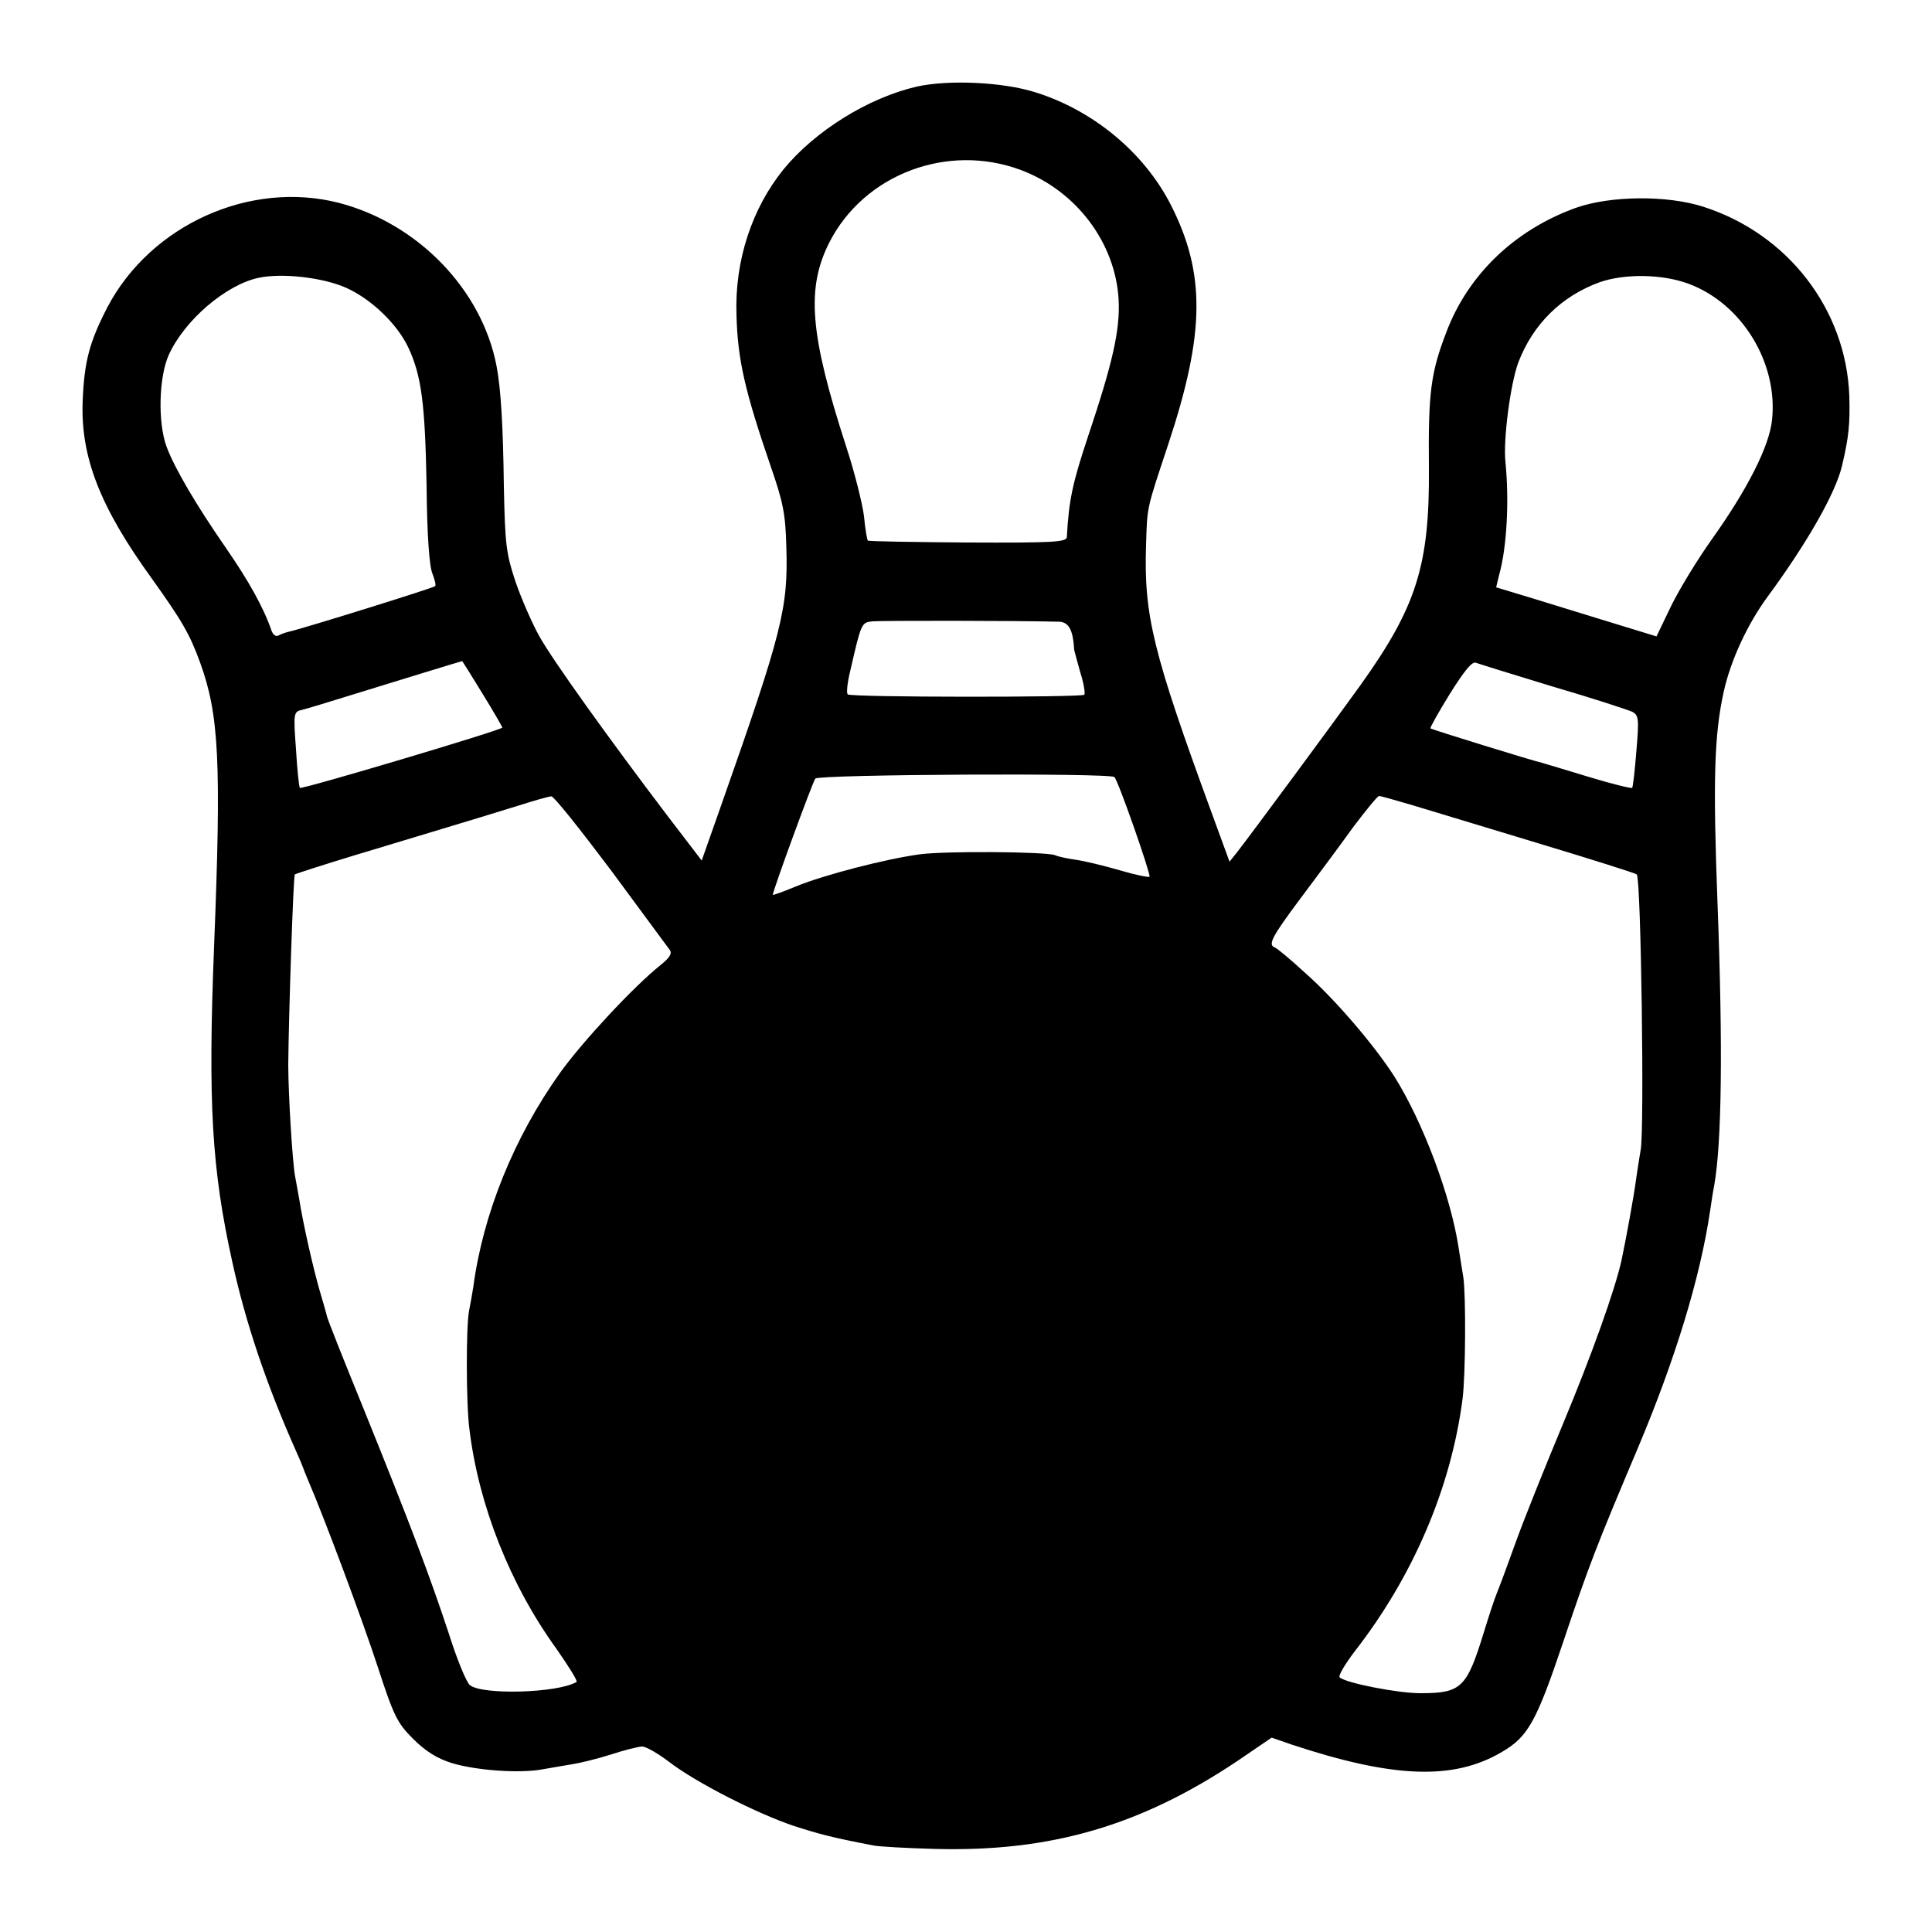
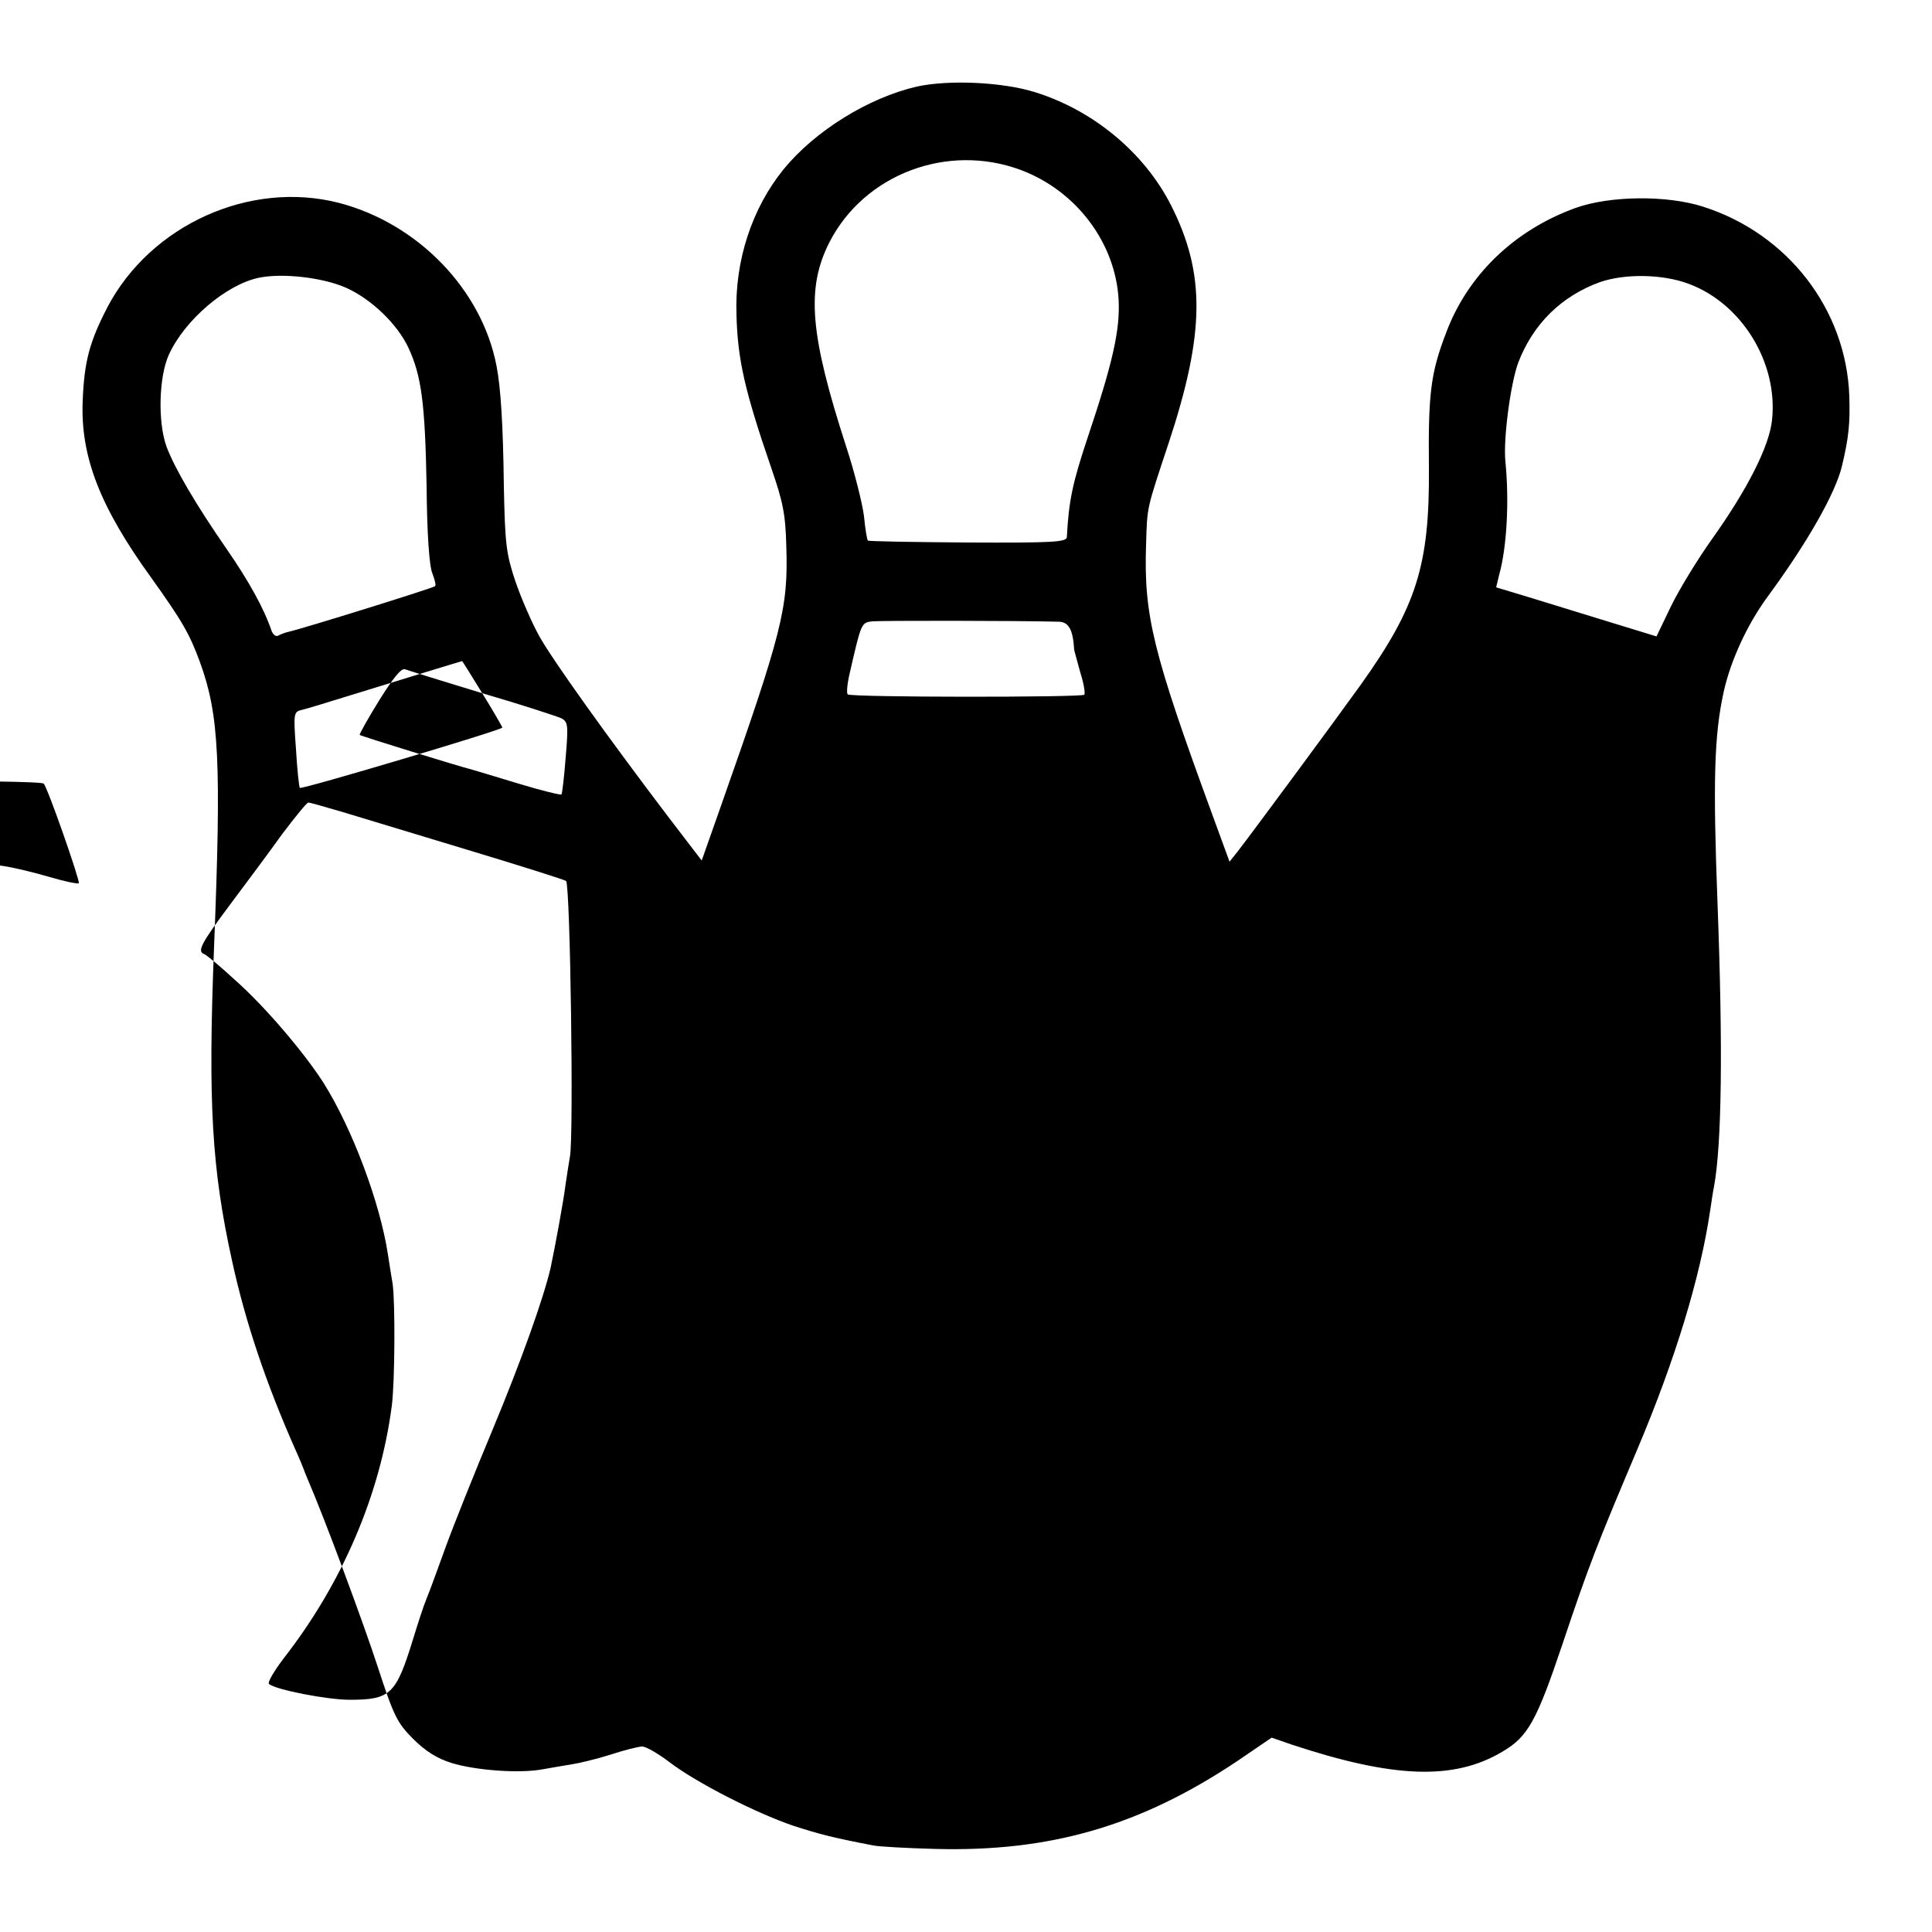
<svg xmlns="http://www.w3.org/2000/svg" version="1.0" width="500pt" height="500pt" viewBox="0 0 500 500" preserveAspectRatio="xMidYMid meet">
  <g transform="translate(0,500) scale(0.1,-0.1)" fill="#000000" stroke="none">
-     <path d="M2373 4776 c-126 -29 -264 -115 -345 -214 -82 -101 -127 -237 -122 -377 3 -117 22 -198 90 -396 30 -87 37 -119 39 -204 5 -159 -10 -219 -171 -676 l-48 -136 -85 111 c-158 208 -301 408 -335 469 -19 34 -47 98 -62 142 -24 72 -27 96 -30 245 -2 161 -8 256 -19 313 -38 198 -204 369 -408 422 -230 59 -487 -57 -599 -270 -46 -89 -60 -140 -64 -242 -6 -144 44 -274 178 -459 80 -112 99 -145 126 -219 49 -135 55 -257 36 -735 -16 -405 -6 -575 47 -815 34 -156 88 -317 165 -490 10 -22 18 -42 19 -45 1 -3 6 -16 12 -30 42 -97 143 -368 181 -485 41 -126 50 -144 91 -185 32 -32 62 -51 101 -63 63 -19 175 -27 234 -16 23 4 57 10 76 13 20 3 65 14 100 25 36 12 73 21 82 21 10 0 41 -18 70 -40 69 -53 224 -132 321 -165 68 -22 103 -31 207 -51 14 -3 86 -7 160 -9 299 -8 532 60 783 228 l88 60 52 -18 c263 -87 419 -93 544 -19 67 39 89 78 157 280 68 203 88 254 195 507 96 228 161 439 187 615 3 20 7 48 10 62 20 111 23 359 9 730 -12 317 -9 437 16 550 18 81 61 174 113 245 103 140 176 268 193 339 18 76 21 110 19 181 -8 224 -159 420 -378 490 -93 30 -240 29 -330 -3 -158 -57 -279 -173 -335 -322 -40 -104 -47 -156 -45 -350 2 -253 -32 -360 -177 -563 -77 -107 -278 -379 -319 -432 l-20 -25 -45 123 c-154 420 -177 515 -171 697 3 101 1 90 58 262 95 287 96 441 6 618 -69 135 -200 244 -350 291 -85 27 -225 33 -307 15z m269 -216 c144 -54 245 -189 253 -336 4 -79 -16 -165 -80 -356 -39 -117 -49 -163 -54 -258 -1 -13 -36 -15 -256 -14 -141 1 -257 3 -259 5 -2 2 -7 30 -10 63 -4 32 -24 113 -46 180 -94 290 -104 409 -44 528 90 177 306 259 496 188z m-1748 -304 c66 -29 134 -94 163 -156 34 -73 43 -145 47 -356 1 -125 7 -210 15 -228 6 -16 10 -31 7 -33 -5 -5 -346 -111 -379 -118 -9 -2 -22 -7 -27 -10 -6 -3 -13 2 -17 12 -20 59 -59 129 -117 213 -79 114 -134 208 -155 264 -23 63 -20 181 6 238 41 90 148 181 232 199 61 13 165 1 225 -25z m3475 10 c139 -51 233 -205 217 -353 -7 -68 -64 -180 -156 -309 -37 -52 -84 -129 -105 -172 l-38 -79 -111 34 c-61 19 -154 47 -208 64 l-96 29 8 33 c20 72 26 192 16 292 -6 58 13 201 33 256 38 100 112 173 212 209 64 22 160 21 228 -4z m-1628 -875 c25 -1 36 -21 39 -73 1 -4 8 -31 16 -59 9 -28 13 -54 10 -57 -8 -7 -605 -7 -612 1 -4 3 -1 30 6 59 29 126 29 127 58 130 21 2 367 2 483 -1z m-1493 -185 c29 -47 52 -87 52 -89 0 -6 -520 -161 -524 -156 -2 2 -7 47 -10 100 -7 95 -6 97 16 102 13 3 68 20 123 37 55 17 143 44 195 60 52 16 95 29 96 29 0 1 24 -37 52 -83z m2771 17 c103 -30 194 -60 205 -65 17 -9 18 -18 11 -101 -4 -51 -9 -94 -11 -96 -2 -2 -52 10 -111 28 -60 18 -115 35 -123 37 -26 6 -285 86 -288 89 -2 1 21 42 50 89 37 59 57 84 67 81 8 -3 98 -31 200 -62z m-1135 -234 c10 -9 95 -253 91 -258 -3 -2 -38 5 -78 17 -41 12 -92 24 -113 27 -21 3 -46 8 -54 12 -27 9 -283 11 -350 2 -88 -12 -247 -53 -320 -83 -33 -14 -60 -23 -60 -22 0 11 103 292 110 301 9 11 763 15 774 4z m-1303 -241 c78 -106 147 -199 152 -206 7 -9 1 -20 -24 -40 -69 -55 -202 -198 -260 -279 -119 -167 -199 -365 -224 -553 -3 -19 -8 -47 -11 -62 -8 -38 -8 -243 1 -308 24 -196 105 -401 225 -567 32 -46 56 -84 52 -86 -50 -29 -245 -34 -276 -8 -9 7 -34 68 -55 135 -48 145 -97 276 -220 580 -51 125 -94 233 -95 240 -1 6 -10 36 -19 67 -16 55 -43 173 -53 238 -3 18 -8 43 -10 55 -7 34 -18 215 -18 291 1 121 13 488 17 492 3 2 71 24 153 49 192 58 319 96 419 127 44 14 85 26 92 26 6 1 75 -86 154 -191z m2075 168 c43 -13 191 -58 327 -99 136 -41 250 -77 253 -80 11 -11 20 -666 10 -713 -2 -12 -7 -43 -11 -70 -6 -48 -27 -161 -39 -218 -18 -78 -76 -241 -151 -421 -46 -110 -100 -245 -120 -300 -20 -55 -42 -116 -50 -135 -8 -19 -23 -66 -35 -105 -44 -143 -58 -157 -164 -157 -58 0 -192 26 -209 41 -4 4 13 33 38 66 152 195 250 424 280 654 8 62 9 270 2 316 -3 17 -8 50 -12 75 -20 133 -92 326 -167 445 -50 78 -151 197 -229 266 -38 35 -75 66 -80 67 -18 7 -8 27 66 126 42 56 103 138 136 184 34 45 64 82 68 82 4 0 43 -11 87 -24z" />
+     <path d="M2373 4776 c-126 -29 -264 -115 -345 -214 -82 -101 -127 -237 -122 -377 3 -117 22 -198 90 -396 30 -87 37 -119 39 -204 5 -159 -10 -219 -171 -676 l-48 -136 -85 111 c-158 208 -301 408 -335 469 -19 34 -47 98 -62 142 -24 72 -27 96 -30 245 -2 161 -8 256 -19 313 -38 198 -204 369 -408 422 -230 59 -487 -57 -599 -270 -46 -89 -60 -140 -64 -242 -6 -144 44 -274 178 -459 80 -112 99 -145 126 -219 49 -135 55 -257 36 -735 -16 -405 -6 -575 47 -815 34 -156 88 -317 165 -490 10 -22 18 -42 19 -45 1 -3 6 -16 12 -30 42 -97 143 -368 181 -485 41 -126 50 -144 91 -185 32 -32 62 -51 101 -63 63 -19 175 -27 234 -16 23 4 57 10 76 13 20 3 65 14 100 25 36 12 73 21 82 21 10 0 41 -18 70 -40 69 -53 224 -132 321 -165 68 -22 103 -31 207 -51 14 -3 86 -7 160 -9 299 -8 532 60 783 228 l88 60 52 -18 c263 -87 419 -93 544 -19 67 39 89 78 157 280 68 203 88 254 195 507 96 228 161 439 187 615 3 20 7 48 10 62 20 111 23 359 9 730 -12 317 -9 437 16 550 18 81 61 174 113 245 103 140 176 268 193 339 18 76 21 110 19 181 -8 224 -159 420 -378 490 -93 30 -240 29 -330 -3 -158 -57 -279 -173 -335 -322 -40 -104 -47 -156 -45 -350 2 -253 -32 -360 -177 -563 -77 -107 -278 -379 -319 -432 l-20 -25 -45 123 c-154 420 -177 515 -171 697 3 101 1 90 58 262 95 287 96 441 6 618 -69 135 -200 244 -350 291 -85 27 -225 33 -307 15z m269 -216 c144 -54 245 -189 253 -336 4 -79 -16 -165 -80 -356 -39 -117 -49 -163 -54 -258 -1 -13 -36 -15 -256 -14 -141 1 -257 3 -259 5 -2 2 -7 30 -10 63 -4 32 -24 113 -46 180 -94 290 -104 409 -44 528 90 177 306 259 496 188z m-1748 -304 c66 -29 134 -94 163 -156 34 -73 43 -145 47 -356 1 -125 7 -210 15 -228 6 -16 10 -31 7 -33 -5 -5 -346 -111 -379 -118 -9 -2 -22 -7 -27 -10 -6 -3 -13 2 -17 12 -20 59 -59 129 -117 213 -79 114 -134 208 -155 264 -23 63 -20 181 6 238 41 90 148 181 232 199 61 13 165 1 225 -25z m3475 10 c139 -51 233 -205 217 -353 -7 -68 -64 -180 -156 -309 -37 -52 -84 -129 -105 -172 l-38 -79 -111 34 c-61 19 -154 47 -208 64 l-96 29 8 33 c20 72 26 192 16 292 -6 58 13 201 33 256 38 100 112 173 212 209 64 22 160 21 228 -4z m-1628 -875 c25 -1 36 -21 39 -73 1 -4 8 -31 16 -59 9 -28 13 -54 10 -57 -8 -7 -605 -7 -612 1 -4 3 -1 30 6 59 29 126 29 127 58 130 21 2 367 2 483 -1z m-1493 -185 c29 -47 52 -87 52 -89 0 -6 -520 -161 -524 -156 -2 2 -7 47 -10 100 -7 95 -6 97 16 102 13 3 68 20 123 37 55 17 143 44 195 60 52 16 95 29 96 29 0 1 24 -37 52 -83z c103 -30 194 -60 205 -65 17 -9 18 -18 11 -101 -4 -51 -9 -94 -11 -96 -2 -2 -52 10 -111 28 -60 18 -115 35 -123 37 -26 6 -285 86 -288 89 -2 1 21 42 50 89 37 59 57 84 67 81 8 -3 98 -31 200 -62z m-1135 -234 c10 -9 95 -253 91 -258 -3 -2 -38 5 -78 17 -41 12 -92 24 -113 27 -21 3 -46 8 -54 12 -27 9 -283 11 -350 2 -88 -12 -247 -53 -320 -83 -33 -14 -60 -23 -60 -22 0 11 103 292 110 301 9 11 763 15 774 4z m-1303 -241 c78 -106 147 -199 152 -206 7 -9 1 -20 -24 -40 -69 -55 -202 -198 -260 -279 -119 -167 -199 -365 -224 -553 -3 -19 -8 -47 -11 -62 -8 -38 -8 -243 1 -308 24 -196 105 -401 225 -567 32 -46 56 -84 52 -86 -50 -29 -245 -34 -276 -8 -9 7 -34 68 -55 135 -48 145 -97 276 -220 580 -51 125 -94 233 -95 240 -1 6 -10 36 -19 67 -16 55 -43 173 -53 238 -3 18 -8 43 -10 55 -7 34 -18 215 -18 291 1 121 13 488 17 492 3 2 71 24 153 49 192 58 319 96 419 127 44 14 85 26 92 26 6 1 75 -86 154 -191z m2075 168 c43 -13 191 -58 327 -99 136 -41 250 -77 253 -80 11 -11 20 -666 10 -713 -2 -12 -7 -43 -11 -70 -6 -48 -27 -161 -39 -218 -18 -78 -76 -241 -151 -421 -46 -110 -100 -245 -120 -300 -20 -55 -42 -116 -50 -135 -8 -19 -23 -66 -35 -105 -44 -143 -58 -157 -164 -157 -58 0 -192 26 -209 41 -4 4 13 33 38 66 152 195 250 424 280 654 8 62 9 270 2 316 -3 17 -8 50 -12 75 -20 133 -92 326 -167 445 -50 78 -151 197 -229 266 -38 35 -75 66 -80 67 -18 7 -8 27 66 126 42 56 103 138 136 184 34 45 64 82 68 82 4 0 43 -11 87 -24z" />
  </g>
</svg>